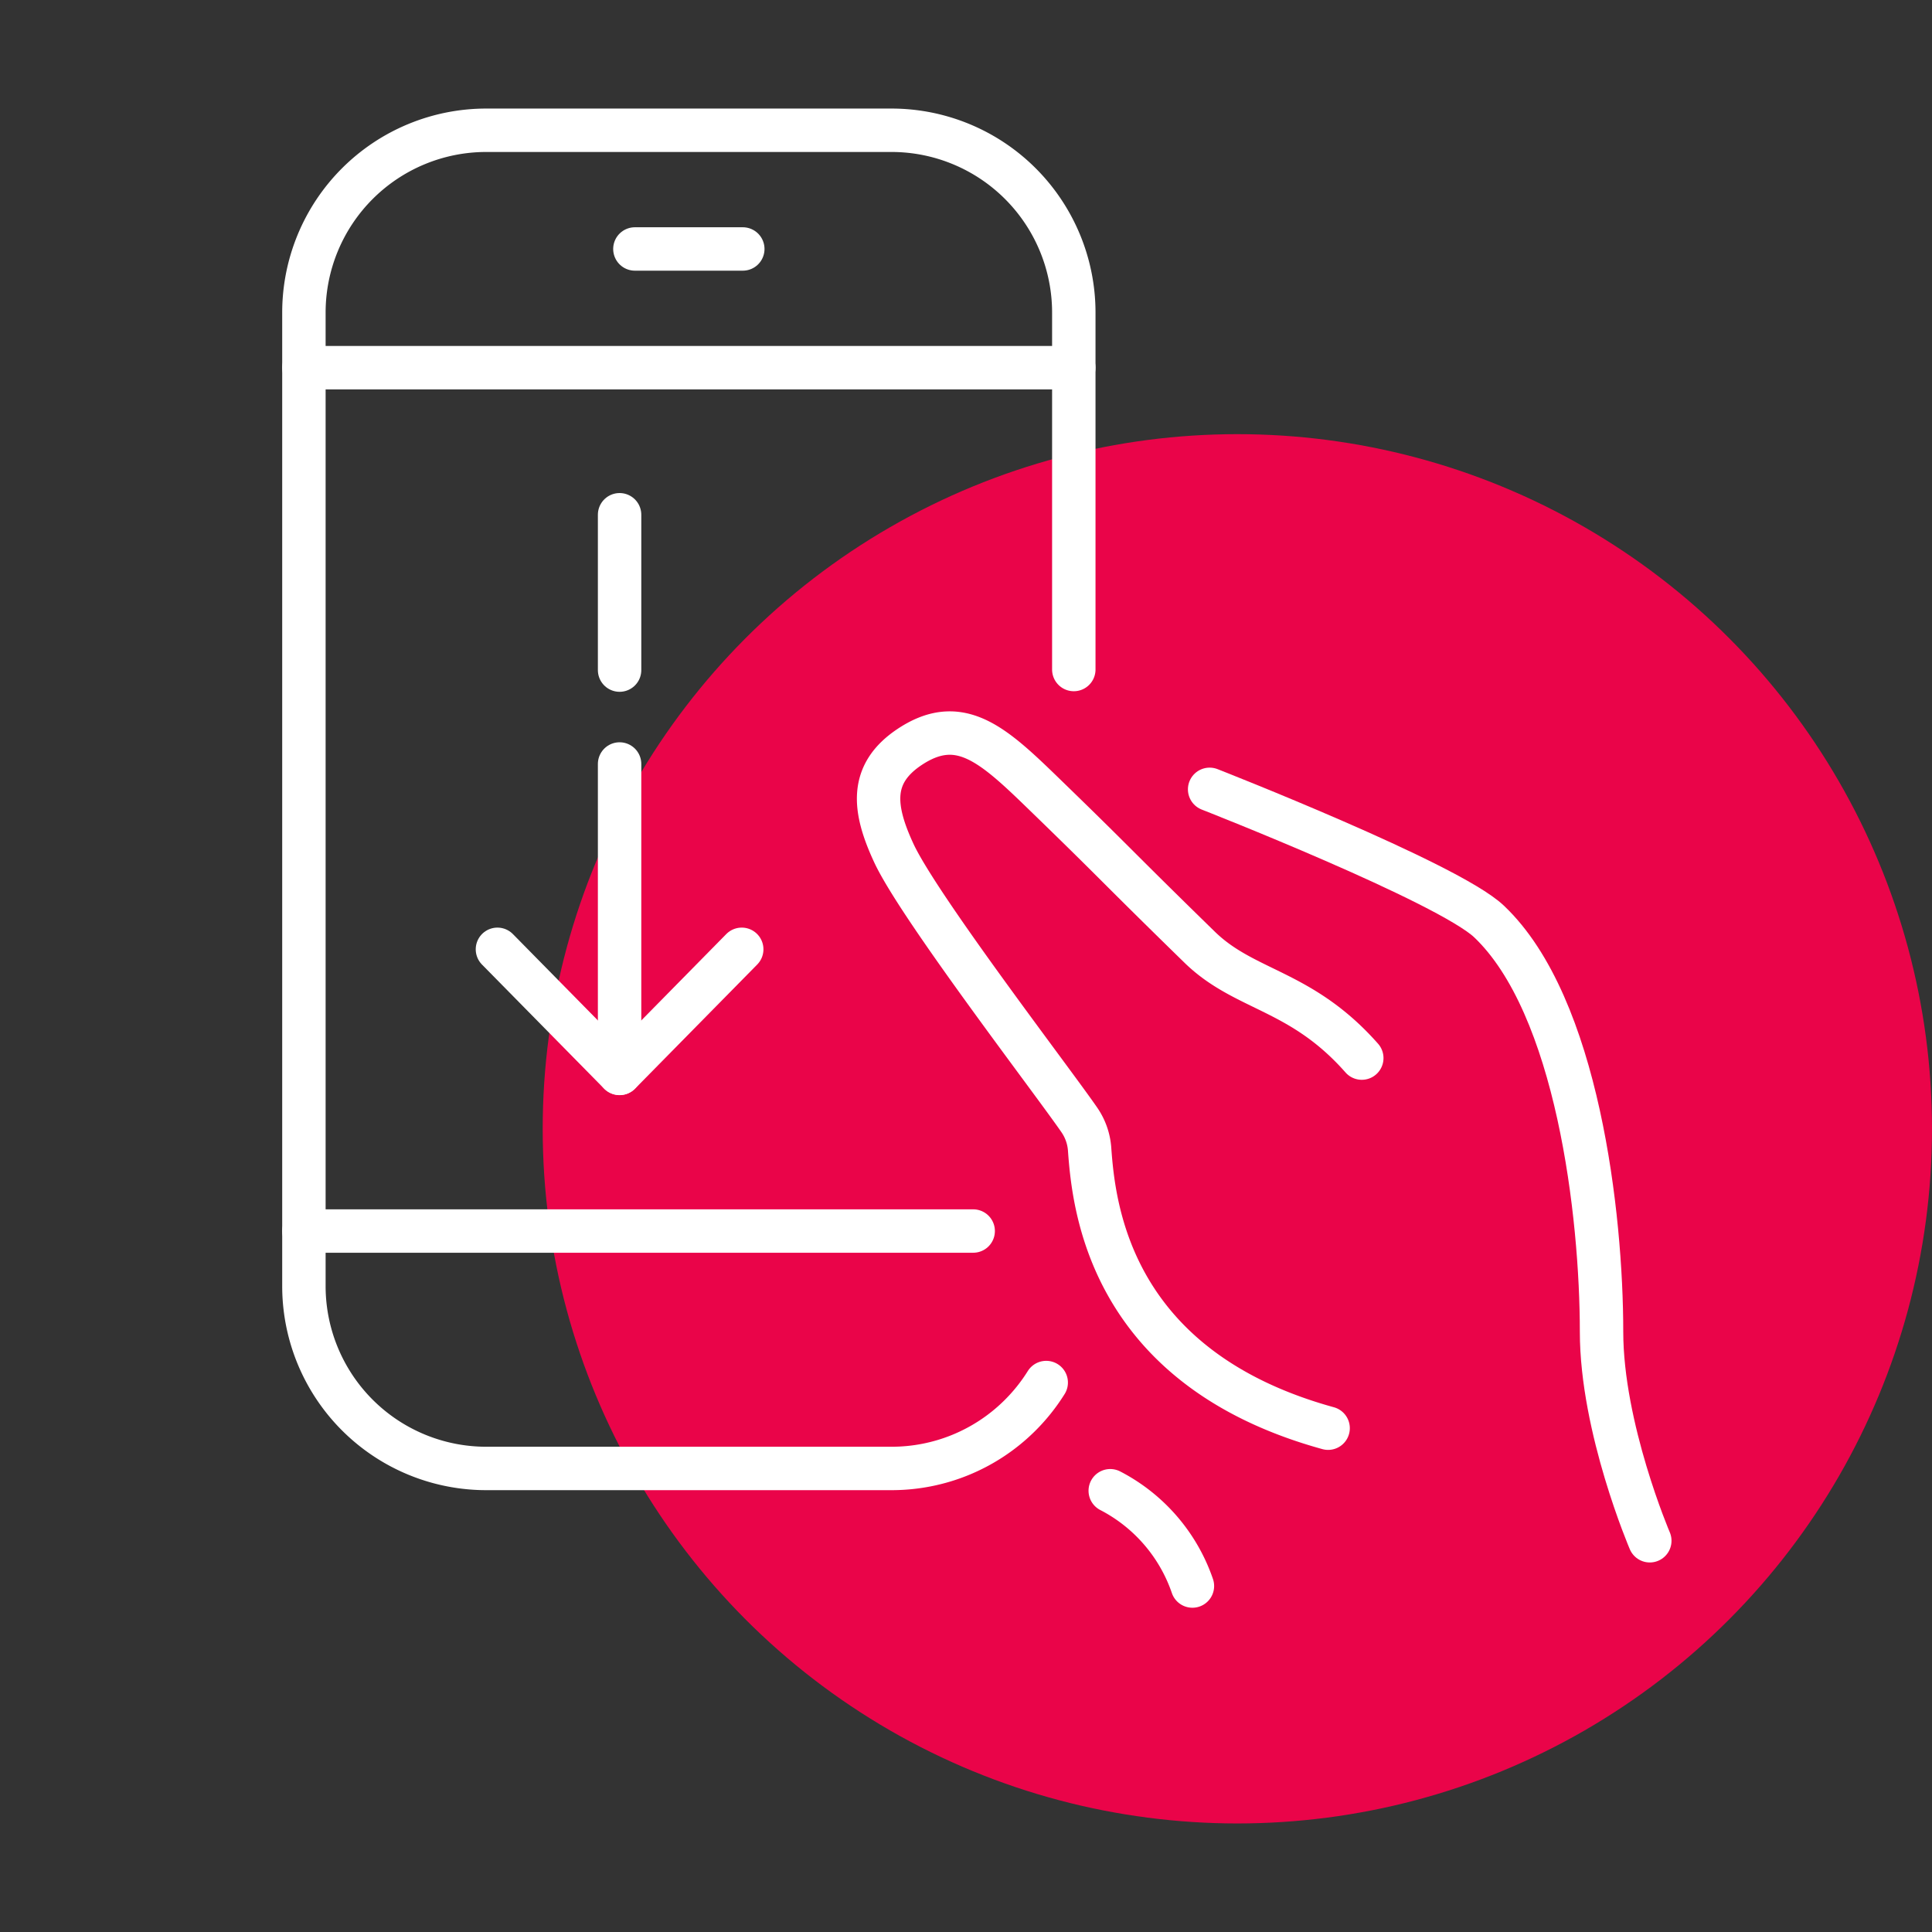
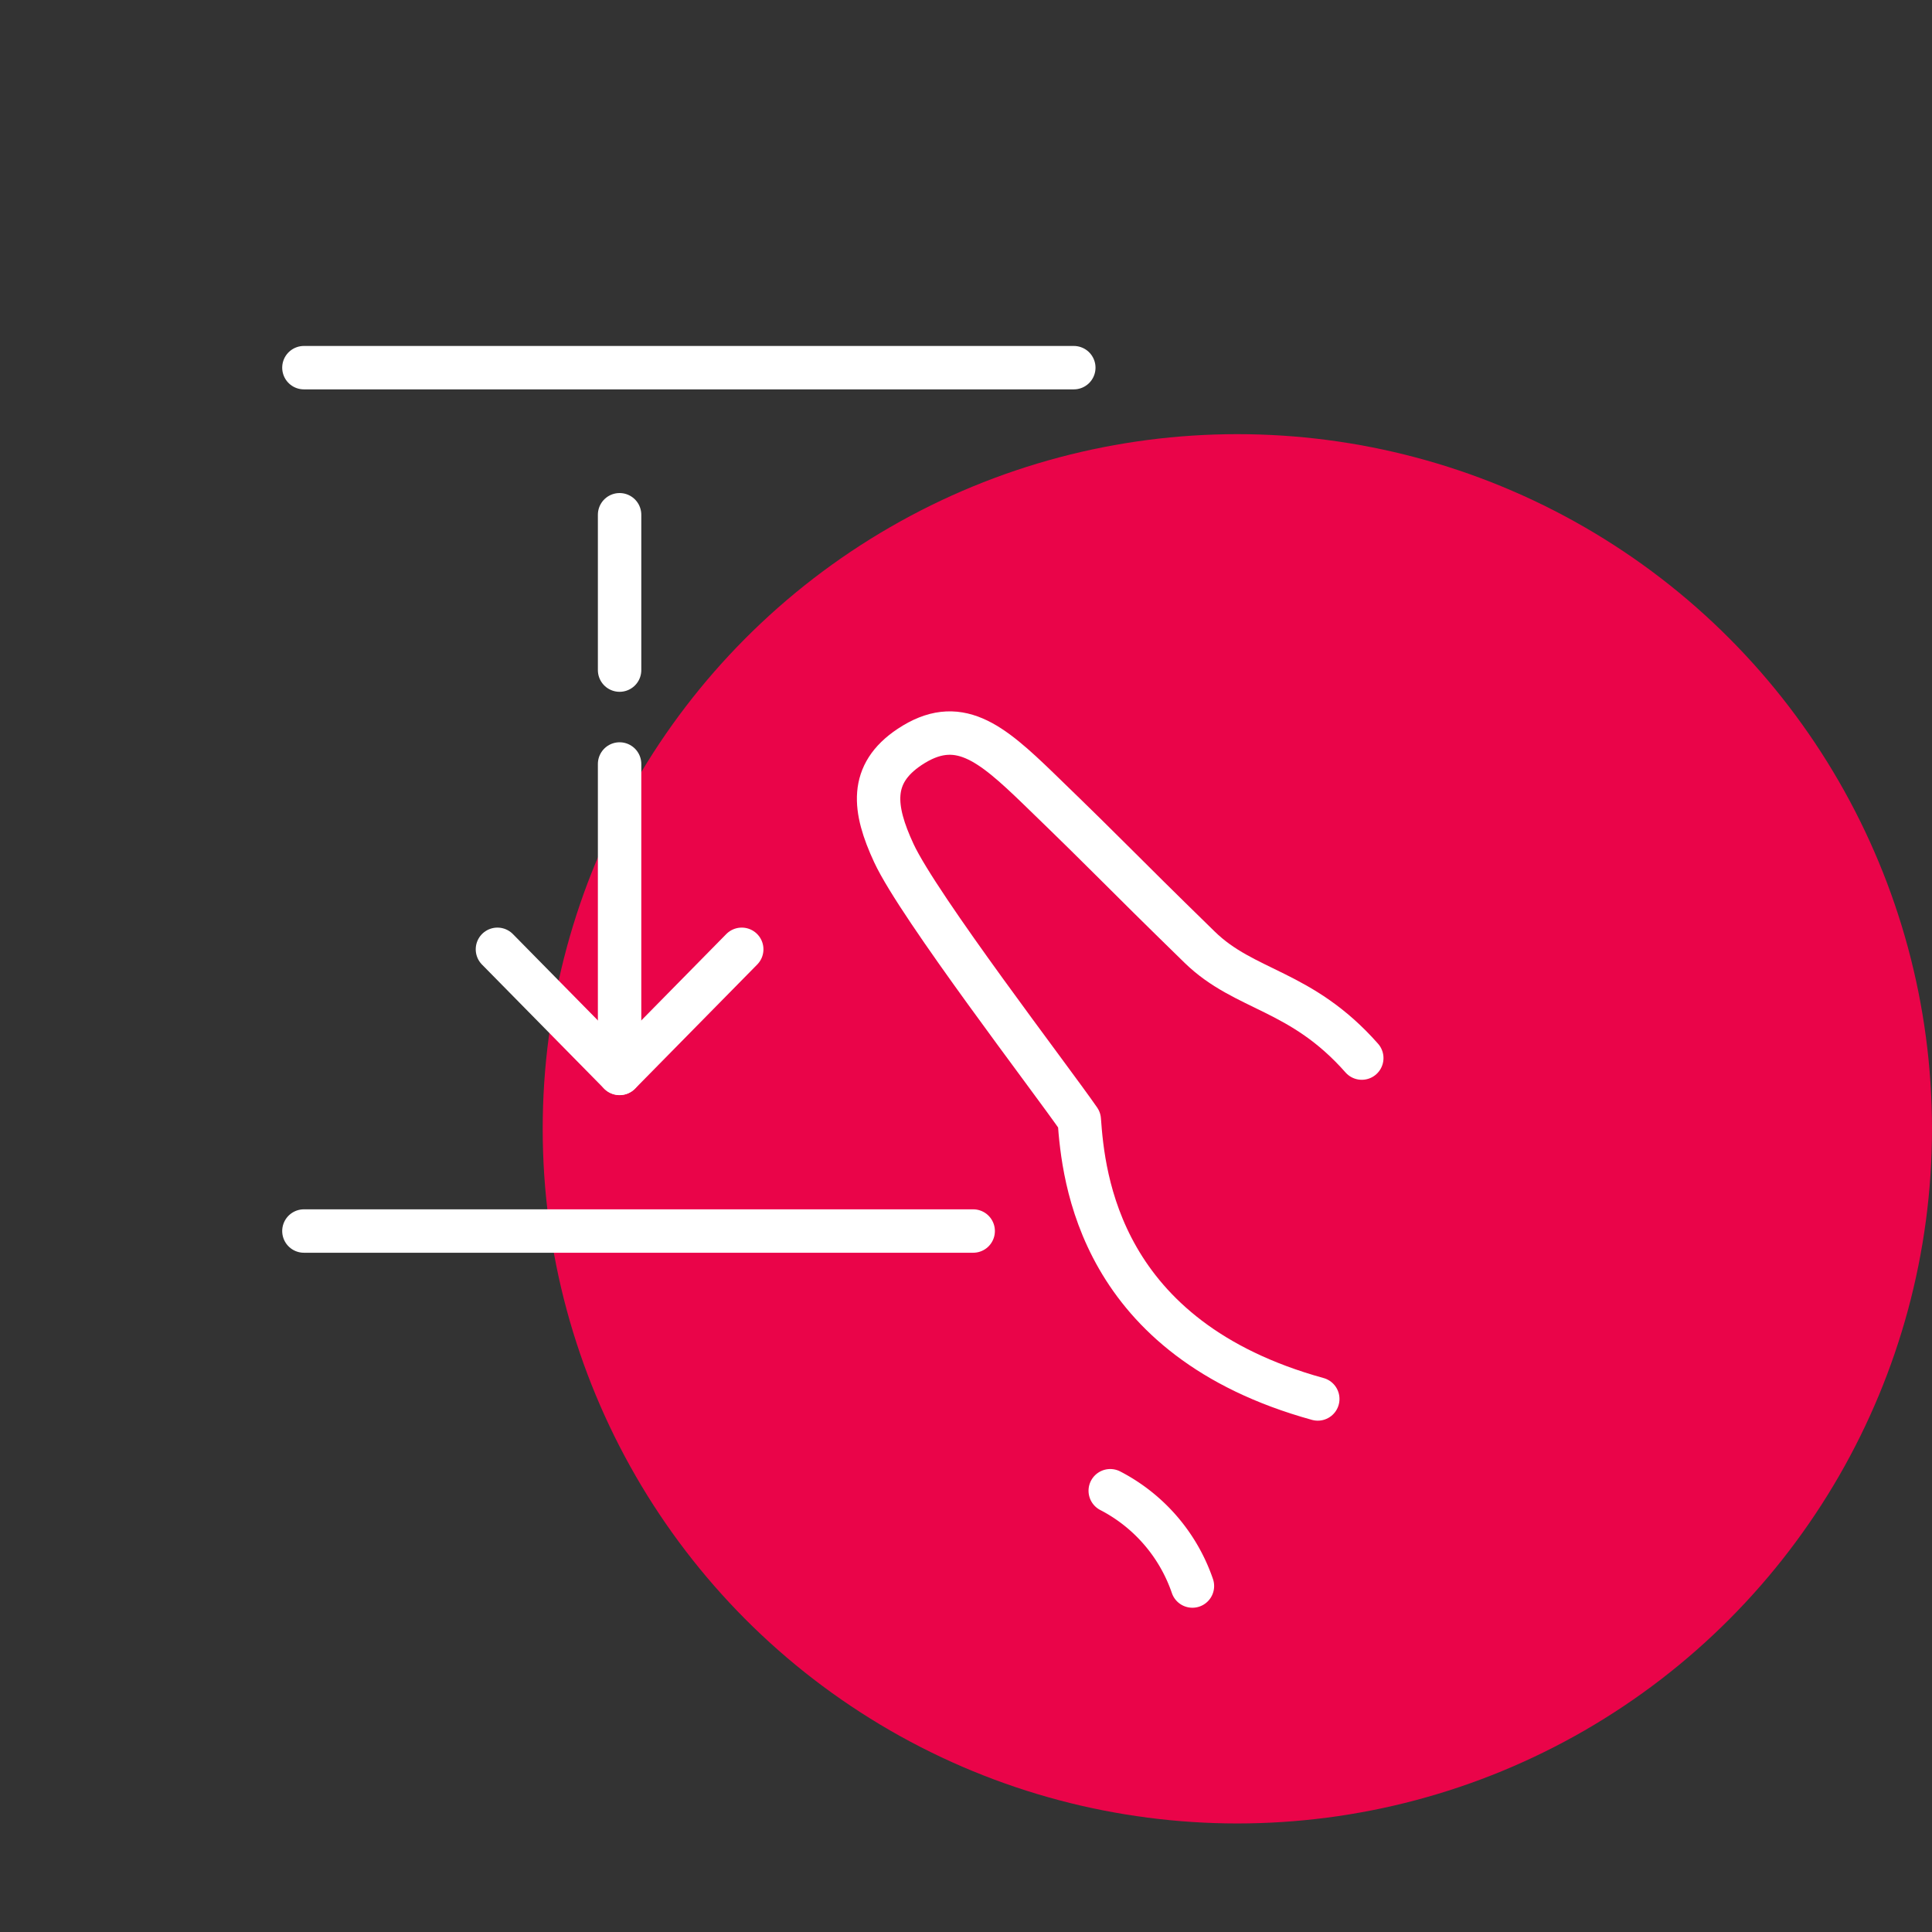
<svg xmlns="http://www.w3.org/2000/svg" width="89" height="89" viewBox="0 0 89 89">
  <rect x="0" y="0" width="89" height="89" fill="#333333" stroke="none" />
  <defs>
    <style>.a{fill:#ea0449;}.b,.c,.d{fill:none;}.b,.c{stroke:#fff;stroke-linecap:round;stroke-linejoin:round;stroke-width:2px;}.c{stroke-dasharray:7.156 35.782;}</style>
  </defs>
  <g transform="translate(-183 -1632)">
    <circle class="a" cx="32" cy="32" r="32" transform="translate(208 1652)" />
    <g transform="translate(-175 2699.531)">
      <path class="b" d="M380.915-1023.8l5.627,5.718,5.627-5.718" />
      <line class="b" y1="14.25" transform="translate(386.542 -1032.337)" />
      <line class="c" y1="8.344" transform="translate(386.542 -1045.006)" />
-       <path class="b" d="M413.723-1031.169s10.981,4.3,12.867,6.083c4.091,3.874,5.187,13.558,5.187,18.9,0,4.446,2.223,9.632,2.223,9.632" />
-       <path class="b" d="M420.732-1018.789c-2.8-3.173-5.378-3.069-7.469-5.109-4.072-3.974-3.686-3.687-7.419-7.3-2.217-2.143-3.722-3.4-5.945-1.921-1.866,1.245-1.668,2.85-.724,4.885,1.152,2.483,7.258,10.427,8.543,12.289a2.716,2.716,0,0,1,.476,1.346c.19,2.628.894,10.075,10.987,12.859" />
+       <path class="b" d="M420.732-1018.789c-2.8-3.173-5.378-3.069-7.469-5.109-4.072-3.974-3.686-3.687-7.419-7.3-2.217-2.143-3.722-3.4-5.945-1.921-1.866,1.245-1.668,2.85-.724,4.885,1.152,2.483,7.258,10.427,8.543,12.289c.19,2.628.894,10.075,10.987,12.859" />
      <path class="b" d="M409.145-998.858a7.779,7.779,0,0,1,3.785,4.389" />
-       <path class="b" d="M407.466-1036.689v-16.441a8.4,8.4,0,0,0-8.4-8.4H380.4a8.4,8.4,0,0,0-8.4,8.4v44.845a8.4,8.4,0,0,0,8.4,8.4h18.665a8.37,8.37,0,0,0,5.886-2.407,8.46,8.46,0,0,0,1.244-1.55" />
      <line class="b" x1="35.466" transform="translate(372 -1050.594)" />
-       <line class="b" x1="4.971" transform="translate(387.247 -1056.062)" />
      <line class="b" x1="30.831" transform="translate(372 -1010.822)" />
    </g>
    <rect class="d" width="89" height="89" transform="translate(183 1632)" />
  </g>
</svg>